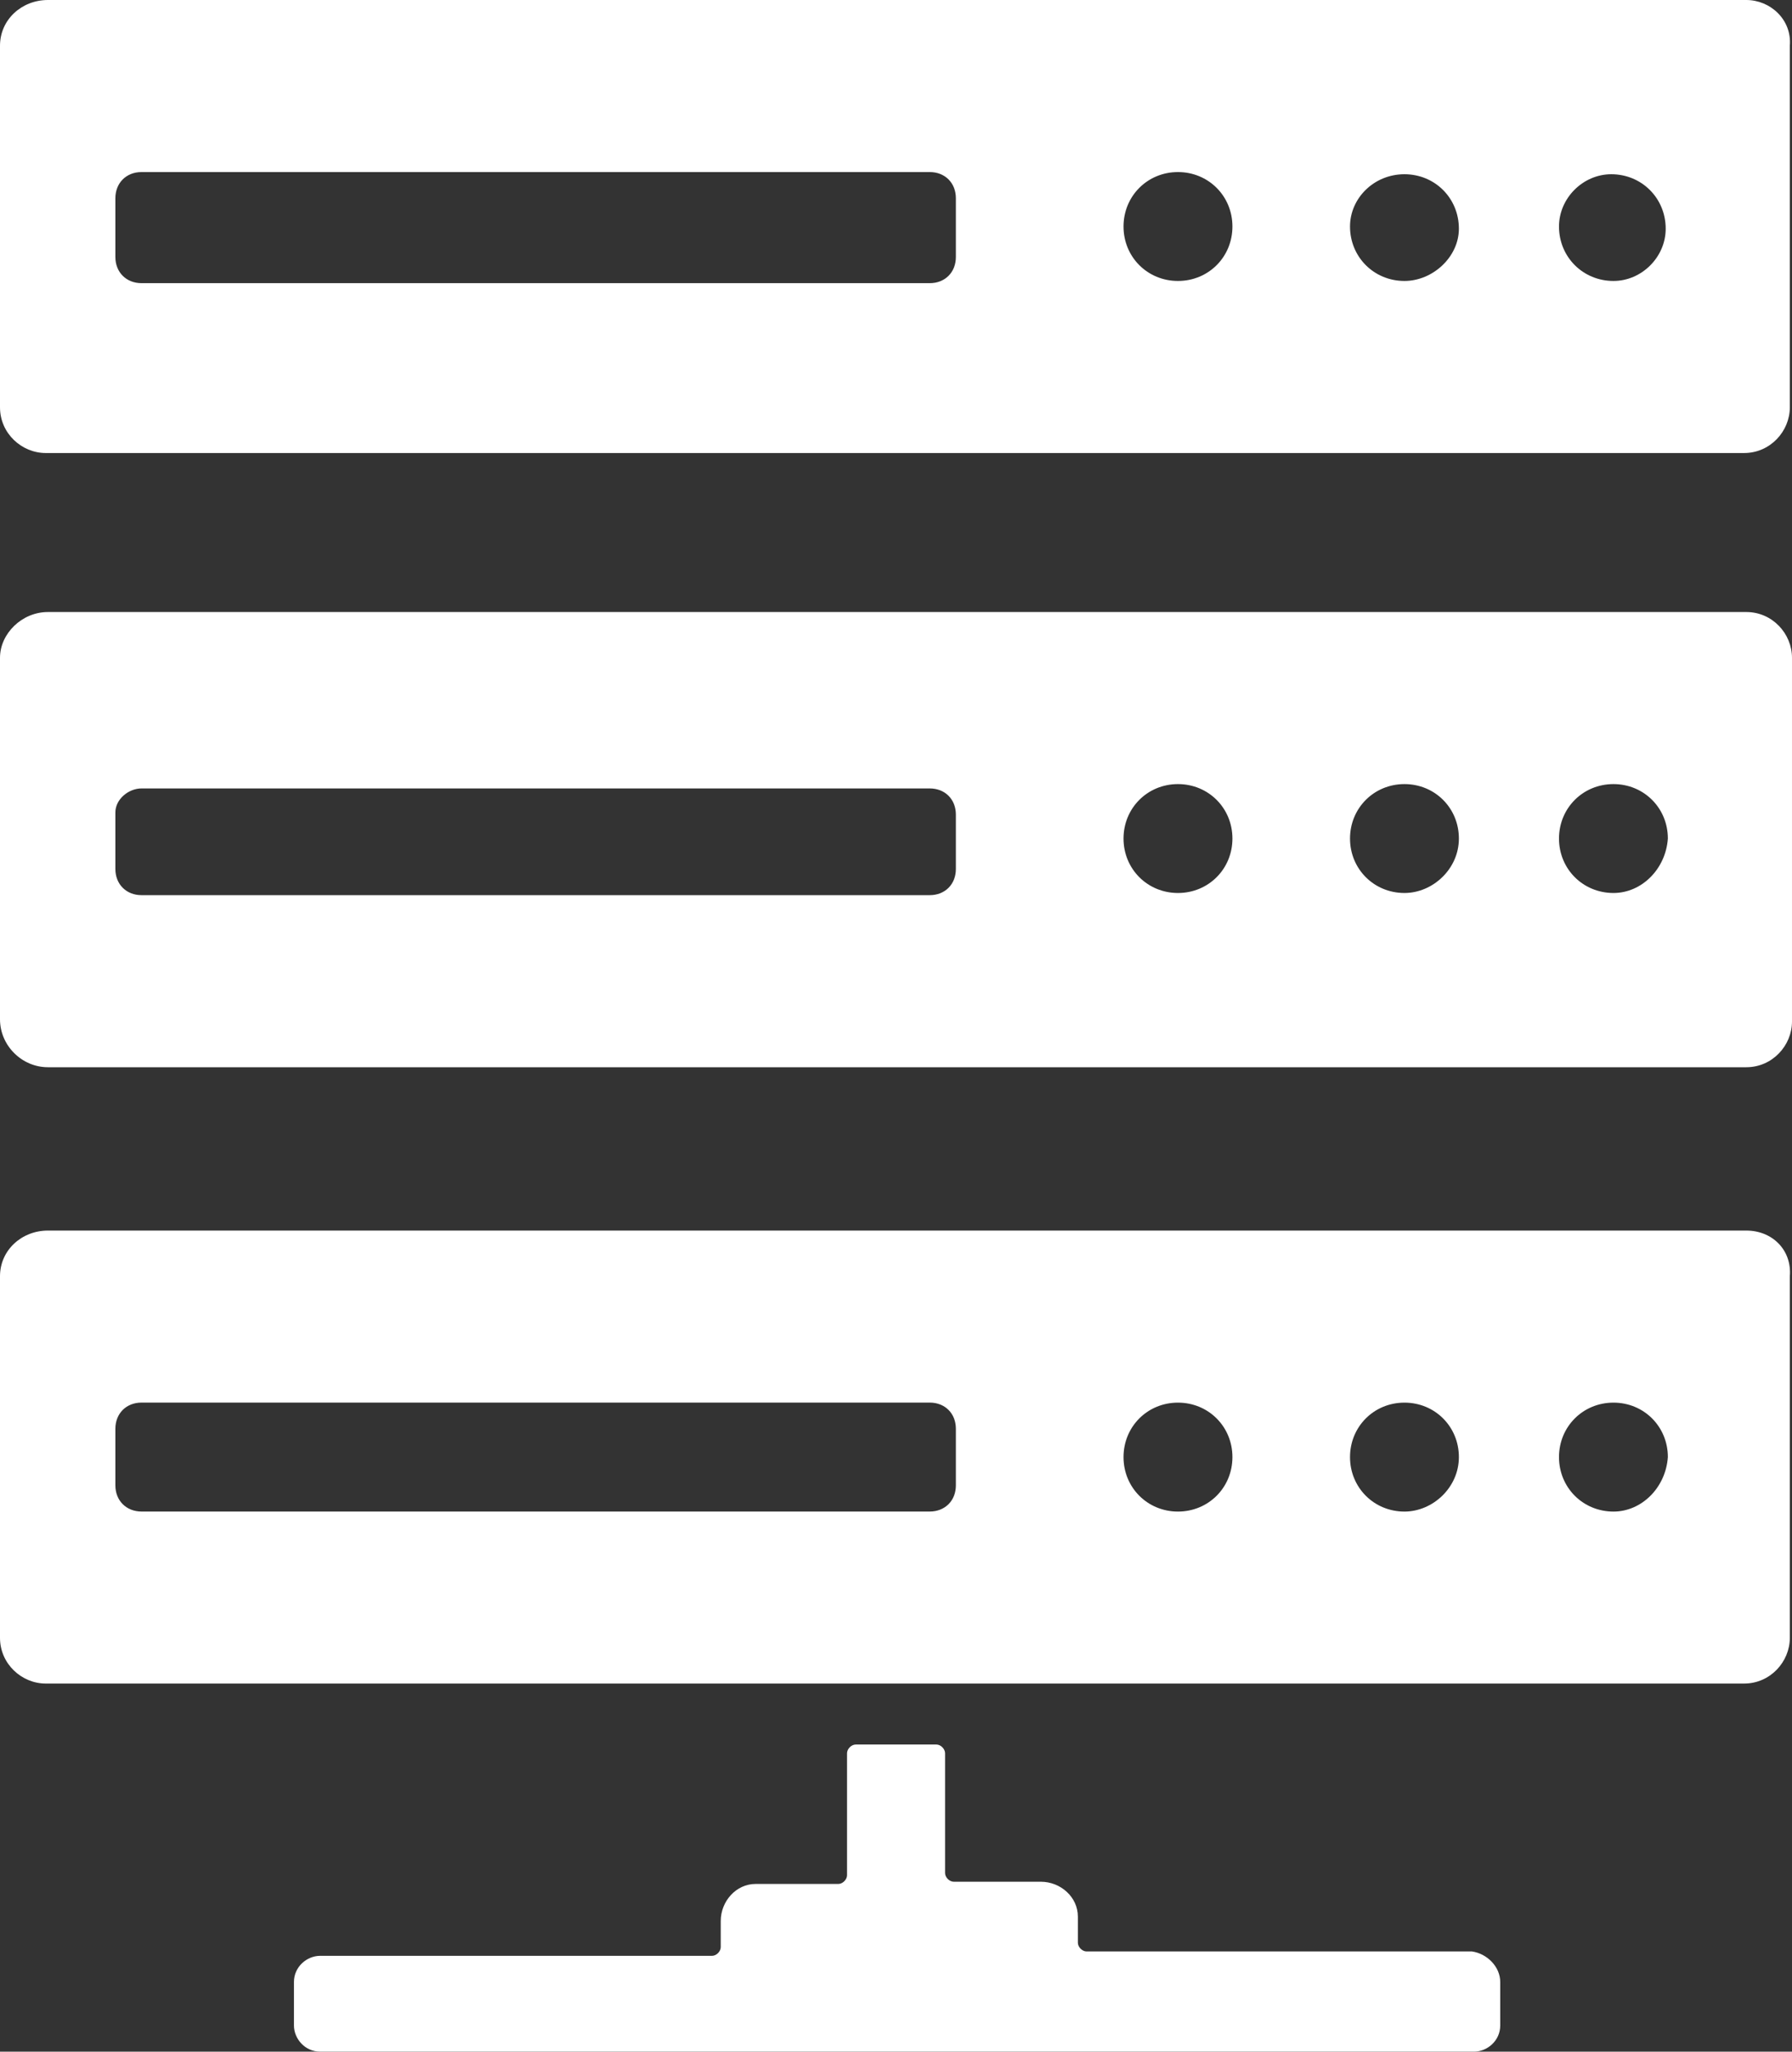
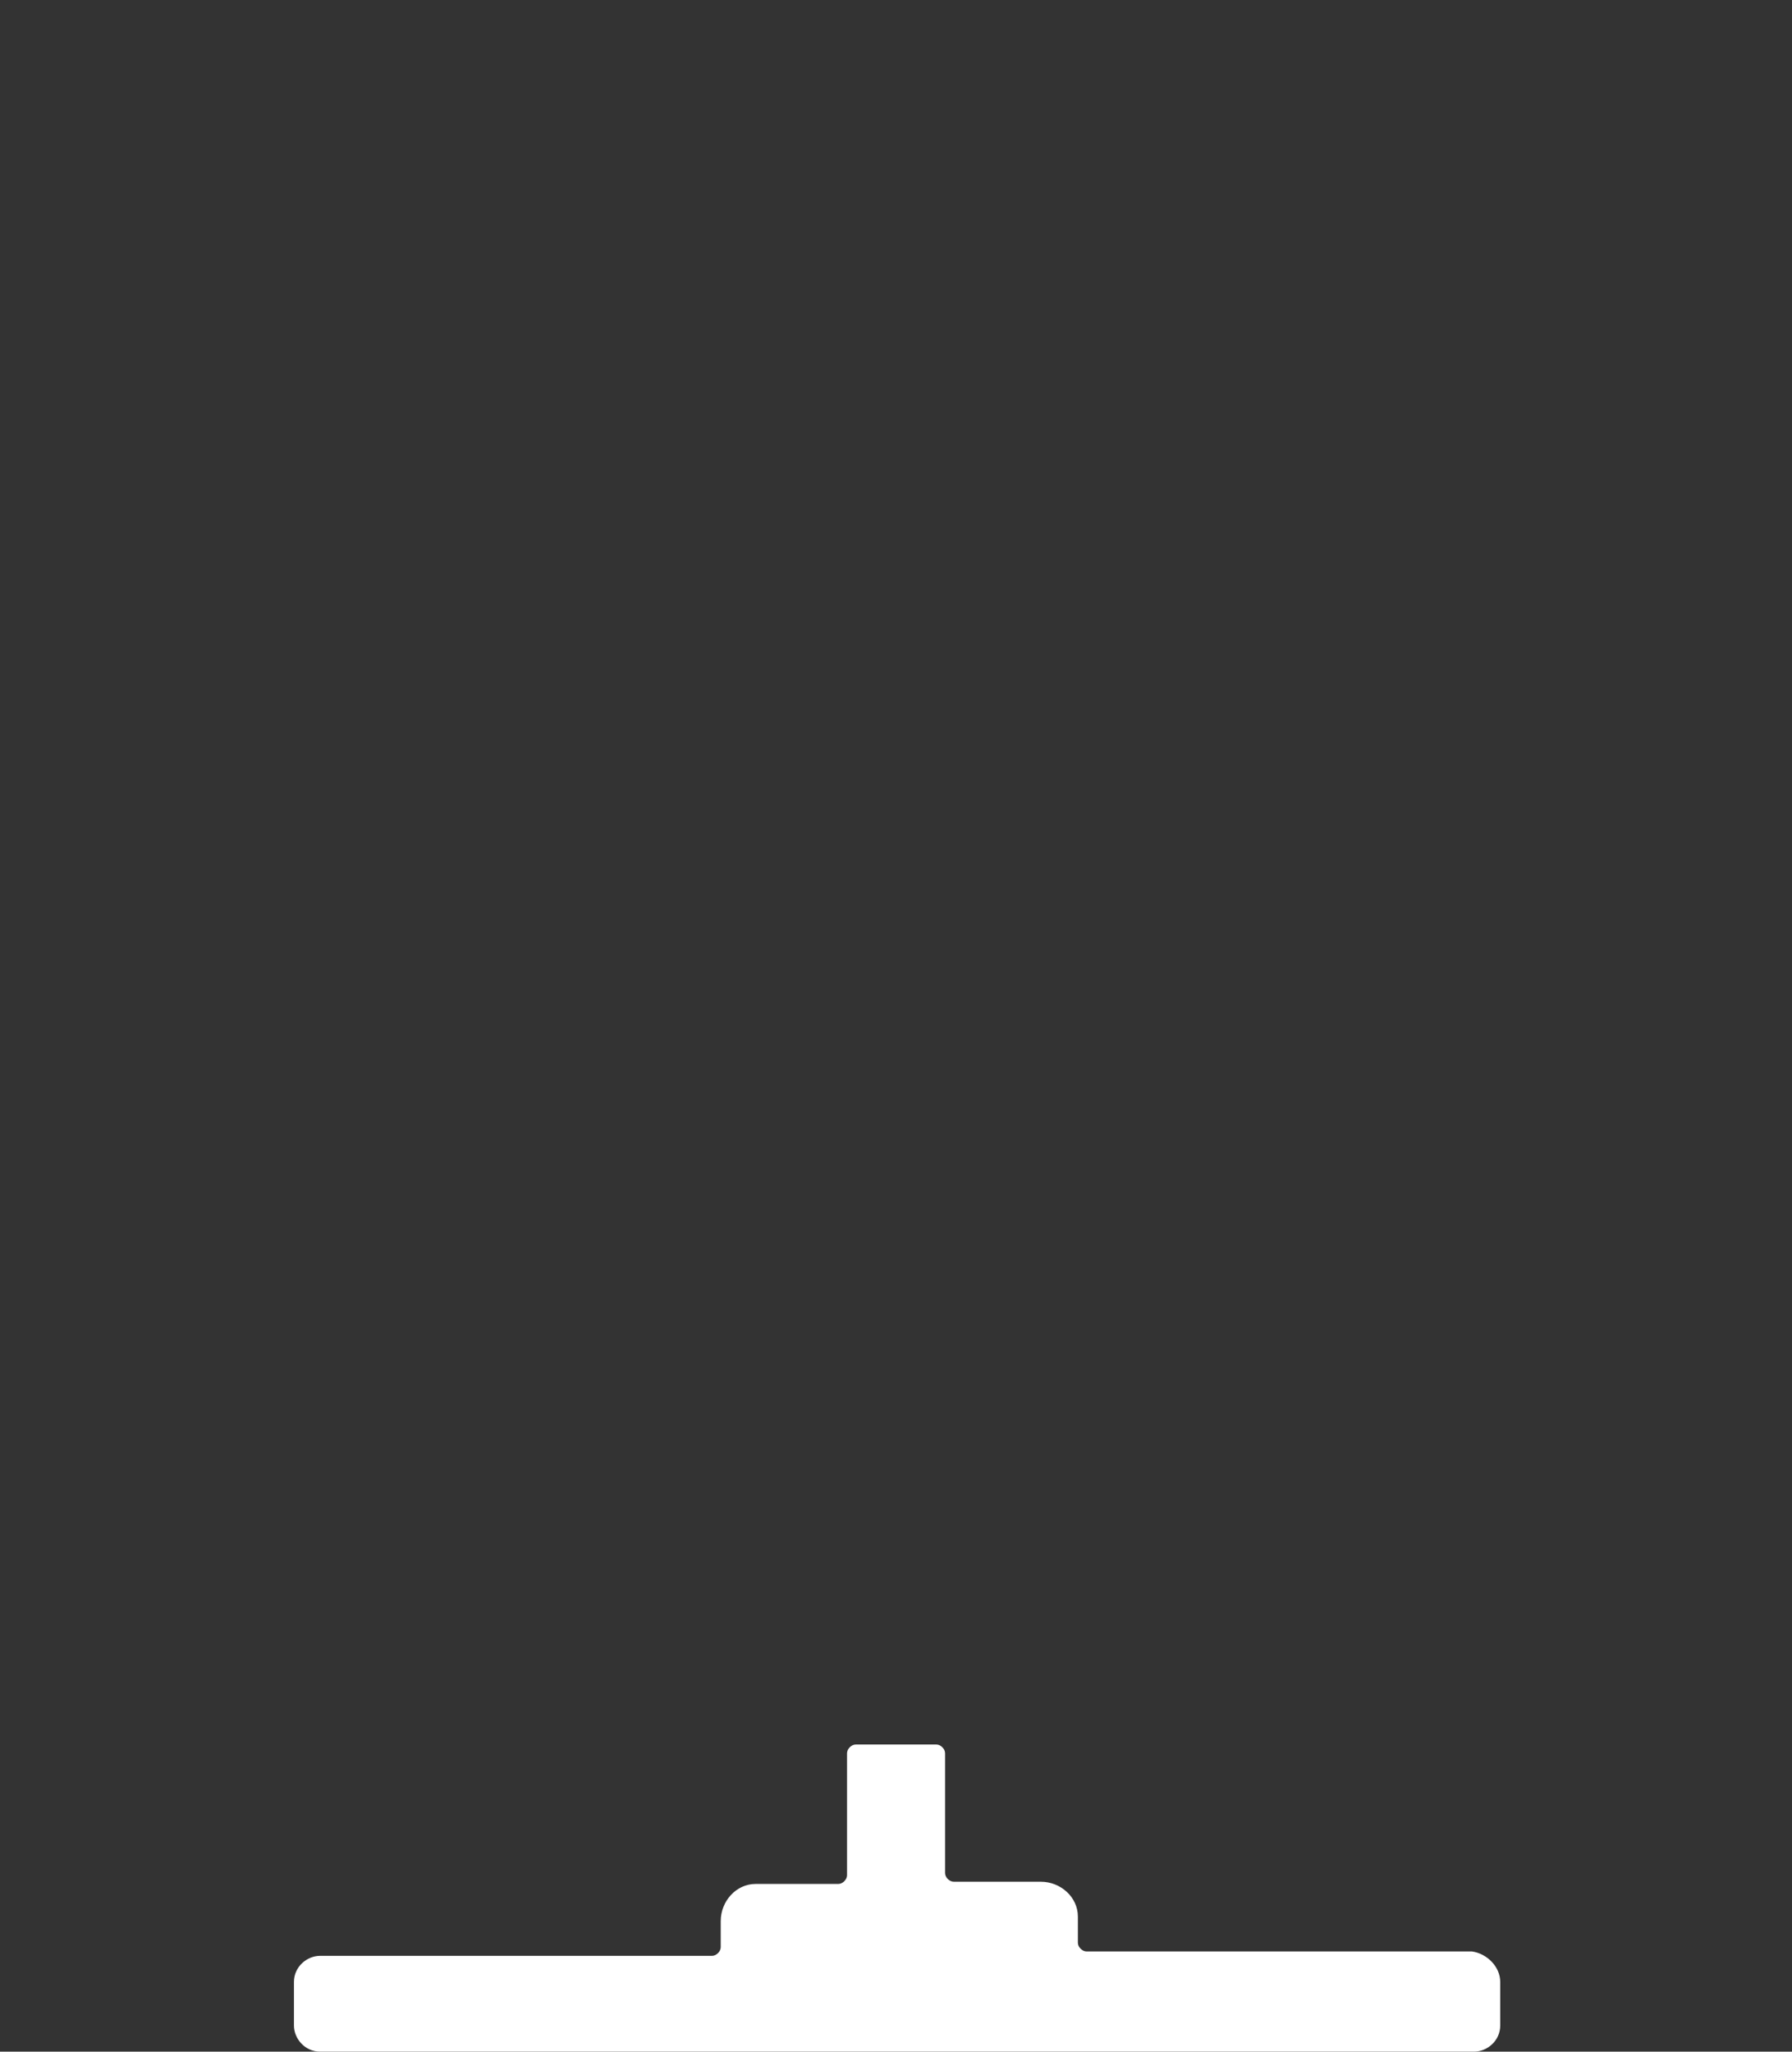
<svg xmlns="http://www.w3.org/2000/svg" version="1.1" id="Layer_1" x="0px" y="0px" width="45.43px" height="52px" viewBox="8.785 0 45.43 52" enable-background="new 8.785 0 45.43 52" xml:space="preserve">
  <rect x="8.785" y="0" width="45.43" height="52" fill="#333333" stroke="none" />
  <title>Untitled-2-24</title>
  <g>
    <g>
-       <path fill="#FFFFFF" d="M53.057,15.512H9.999c-0.663,0-1.214,0.552-1.214,1.159l0,0v9.164c0,0.662,0.552,1.214,1.214,1.214h43.058    c0.662,0,1.158-0.552,1.158-1.159v-9.219C54.215,16.063,53.719,15.512,53.057,15.512L53.057,15.512z M33.018,22.025    c0,0.387-0.275,0.663-0.662,0.663l0,0H12.373c-0.386,0-0.663-0.276-0.663-0.663l0,0V20.59c0-0.331,0.332-0.607,0.663-0.607h19.983    c0.387,0,0.662,0.276,0.662,0.663l0,0V22.025z M38.648,22.633c-0.772,0-1.38-0.607-1.38-1.38c0-0.772,0.607-1.38,1.38-1.38    c0.773,0,1.381,0.607,1.381,1.38C40.029,22.025,39.422,22.633,38.648,22.633L38.648,22.633z M44.39,22.633    c-0.772,0-1.38-0.607-1.38-1.38c0-0.772,0.607-1.38,1.38-1.38s1.38,0.607,1.38,1.38l0,0C45.77,22.025,45.107,22.633,44.39,22.633    L44.39,22.633z M49.689,22.633c-0.773,0-1.381-0.607-1.381-1.38c0-0.772,0.607-1.38,1.381-1.38c0.772,0,1.379,0.607,1.379,1.38    l0,0C51.014,22.025,50.406,22.633,49.689,22.633L49.689,22.633z" />
-       <path fill="#FFFFFF" d="M53.057,0H9.999C9.336,0,8.785,0.497,8.785,1.159l0,0v9.164c0,0.663,0.552,1.159,1.159,1.159l0,0h43.057    c0.663,0,1.159-0.552,1.159-1.159V1.159C54.215,0.497,53.664,0,53.057,0z M33.018,6.514c0,0.387-0.275,0.663-0.662,0.663l0,0    H12.373c-0.386,0-0.663-0.276-0.663-0.663l0,0v-1.49c0-0.387,0.276-0.663,0.663-0.663l0,0h19.983c0.387,0,0.662,0.276,0.662,0.663    l0,0V6.514z M38.648,7.121c-0.772,0-1.38-0.607-1.38-1.38c0-0.772,0.607-1.38,1.38-1.38c0.773,0,1.381,0.607,1.381,1.38    C40.029,6.514,39.422,7.121,38.648,7.121L38.648,7.121z M44.39,7.121c-0.772,0-1.38-0.607-1.38-1.38    c0-0.717,0.607-1.325,1.38-1.325s1.38,0.607,1.38,1.38l0,0C45.77,6.514,45.107,7.121,44.39,7.121L44.39,7.121z M49.689,7.121    c-0.773,0-1.381-0.607-1.381-1.38c0-0.717,0.607-1.325,1.325-1.325c0.772,0,1.38,0.607,1.38,1.38l0,0    C51.014,6.514,50.406,7.121,49.689,7.121L49.689,7.121z" />
-       <path fill="#FFFFFF" d="M53.057,31.189H9.999c-0.663,0-1.214,0.496-1.214,1.158l0,0v9.164c0,0.662,0.552,1.159,1.159,1.159l0,0    h43.057c0.663,0,1.159-0.552,1.159-1.159v-9.164C54.215,31.686,53.719,31.189,53.057,31.189L53.057,31.189z M33.018,37.647    c0,0.387-0.275,0.663-0.662,0.663l0,0H12.373c-0.386,0-0.663-0.276-0.663-0.663l0,0v-1.435c0-0.387,0.276-0.663,0.663-0.663l0,0    h19.983c0.387,0,0.662,0.276,0.662,0.663l0,0V37.647z M38.648,38.311c-0.772,0-1.38-0.607-1.38-1.381    c0-0.772,0.607-1.38,1.38-1.38c0.773,0,1.381,0.607,1.381,1.38C40.029,37.703,39.422,38.311,38.648,38.311L38.648,38.311z     M44.39,38.311c-0.772,0-1.38-0.607-1.38-1.381c0-0.772,0.607-1.38,1.38-1.38s1.38,0.607,1.38,1.38l0,0    C45.77,37.703,45.107,38.311,44.39,38.311L44.39,38.311z M49.689,38.311c-0.773,0-1.381-0.607-1.381-1.381    c0-0.772,0.607-1.38,1.381-1.38c0.772,0,1.379,0.607,1.379,1.38l0,0C51.014,37.703,50.406,38.311,49.689,38.311L49.689,38.311z" />
-     </g>
+       </g>
    <path fill="#FFFFFF" d="M46.818,50.233v1.104c0,0.387-0.331,0.662-0.662,0.662H16.899c-0.386,0-0.662-0.331-0.662-0.662v-1.104   c0-0.386,0.331-0.662,0.662-0.662h9.937c0.11,0,0.221-0.11,0.221-0.222l0,0v-0.662c0-0.496,0.387-0.938,0.883-0.938l0,0h2.098   c0.11,0,0.221-0.111,0.221-0.221l0,0v-3.092c0-0.11,0.11-0.221,0.221-0.221h2.043c0.11,0,0.221,0.11,0.221,0.221v3.036   c0,0.11,0.11,0.221,0.221,0.221h2.208c0.497,0,0.938,0.386,0.938,0.884l0,0v0.662c0,0.109,0.11,0.221,0.221,0.221l0,0h9.771   C46.487,49.516,46.818,49.848,46.818,50.233z" />
  </g>
</svg>